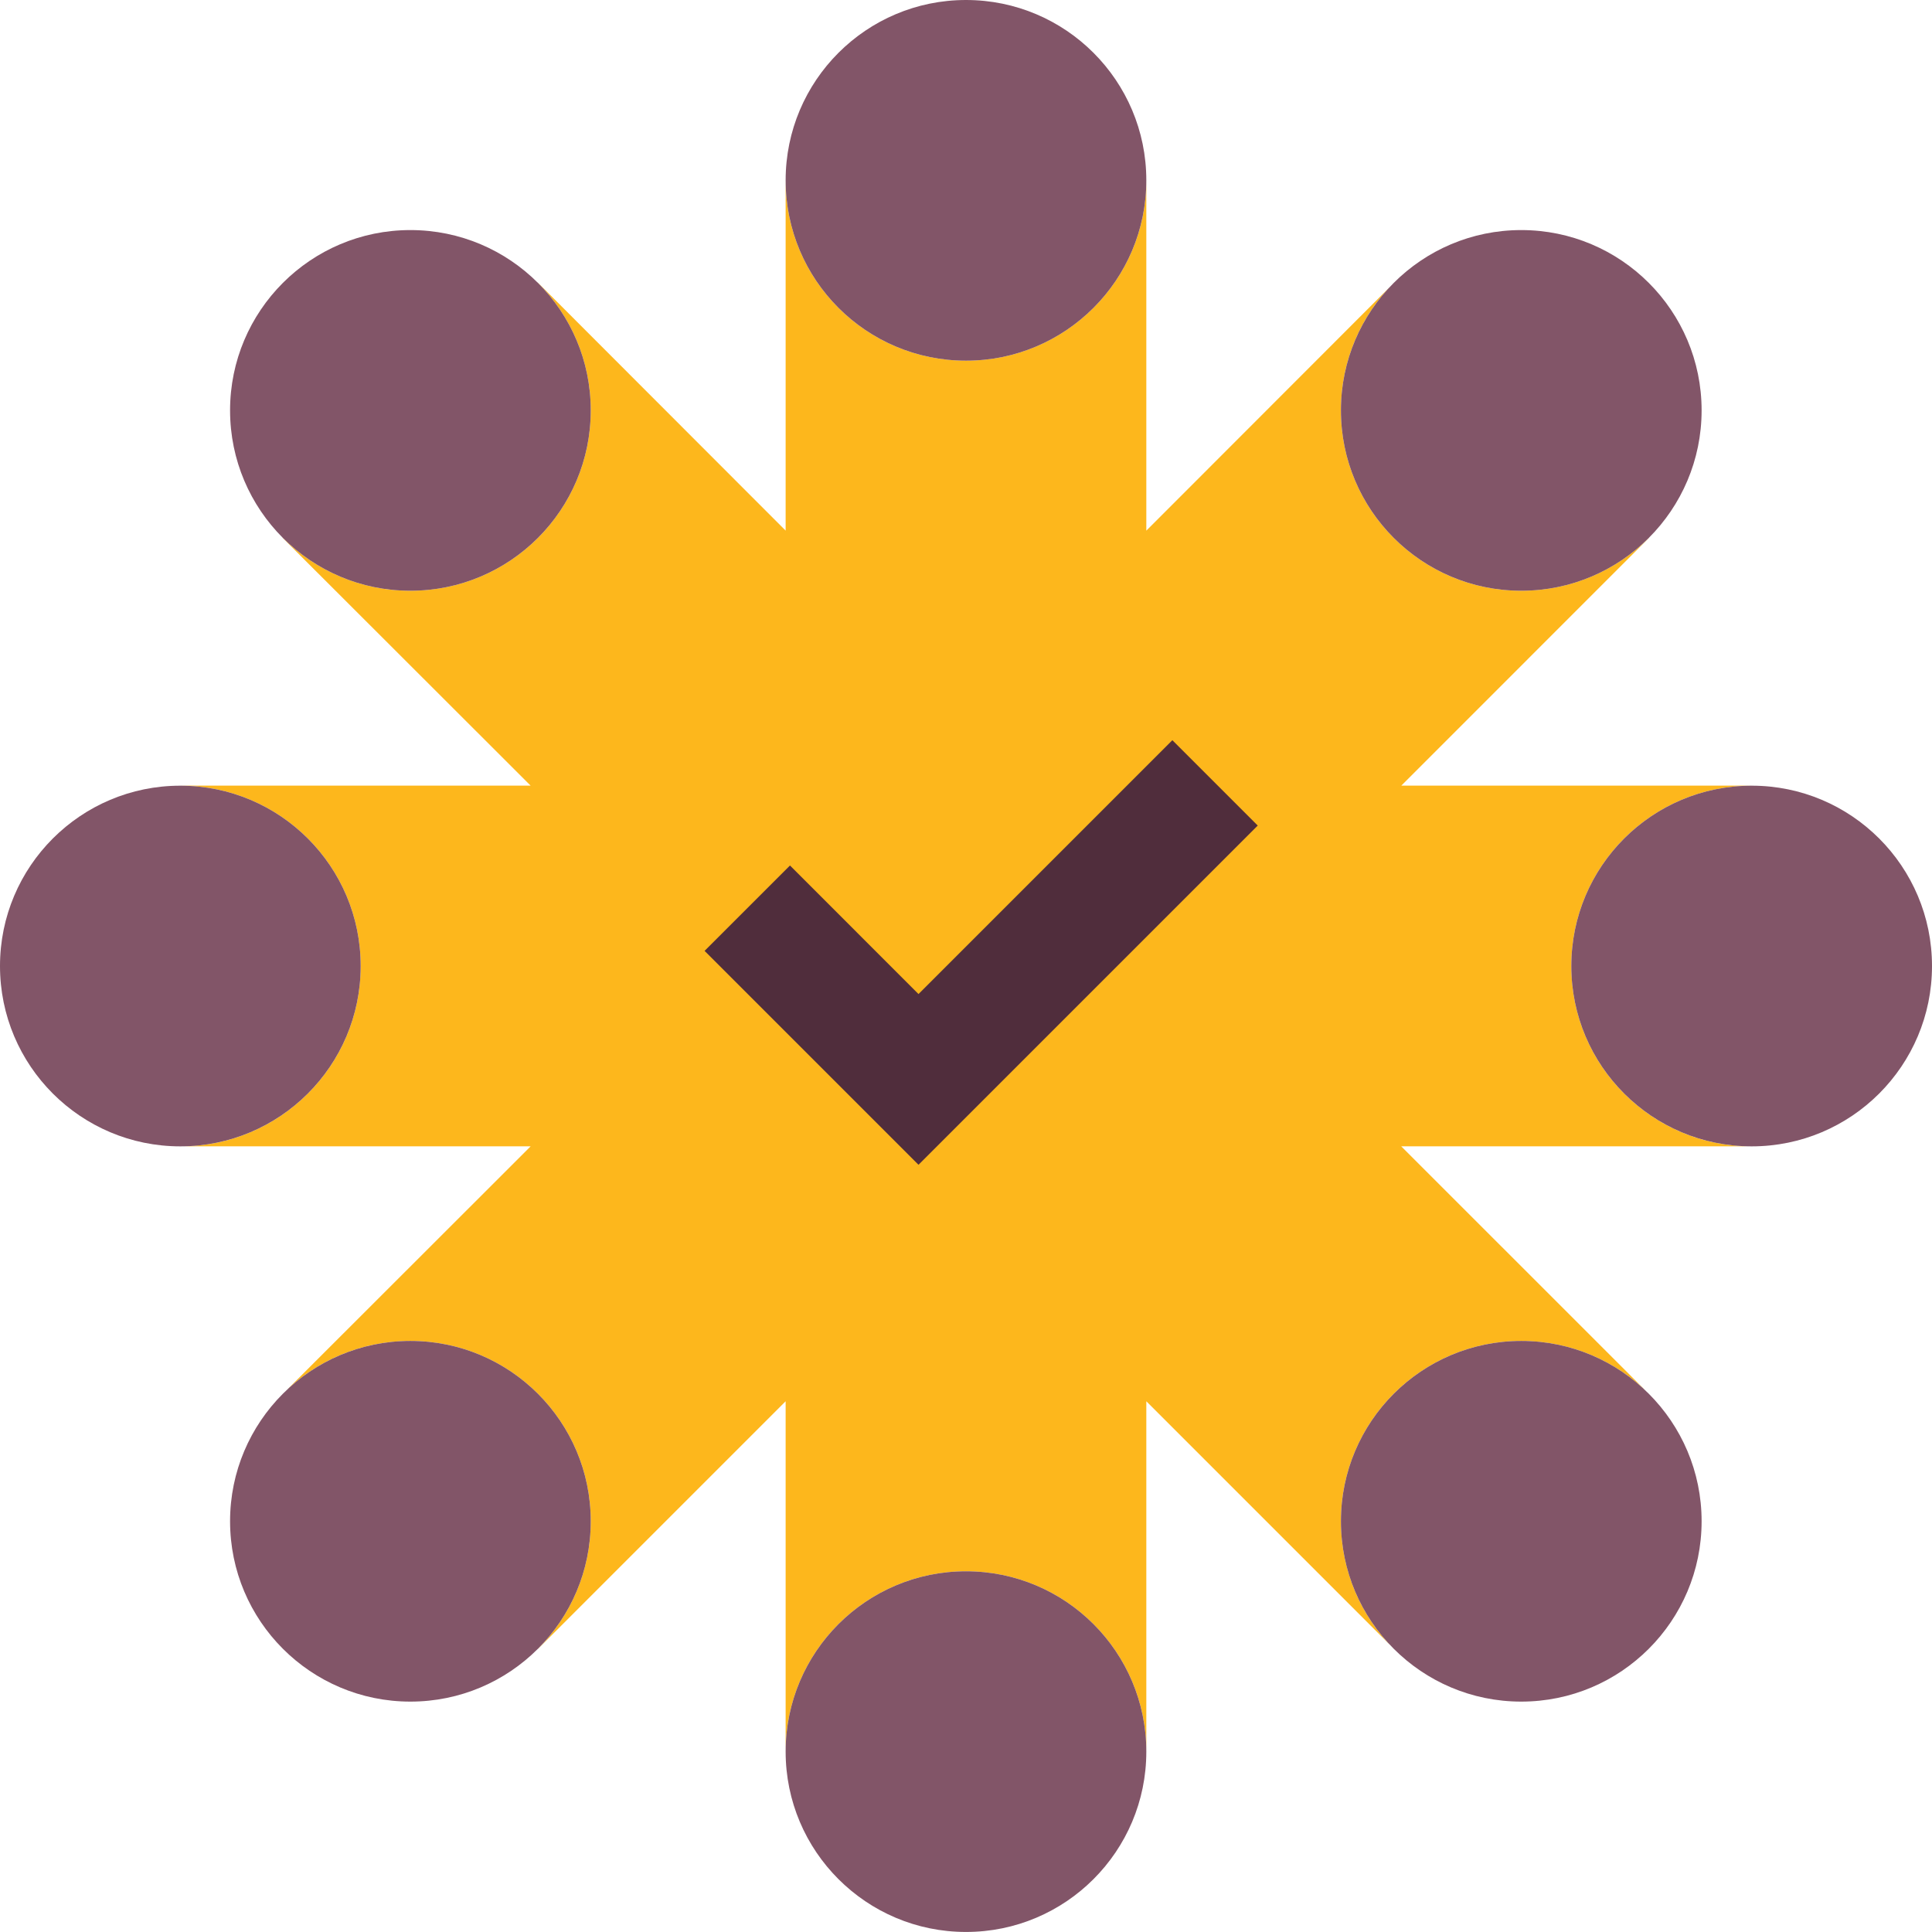
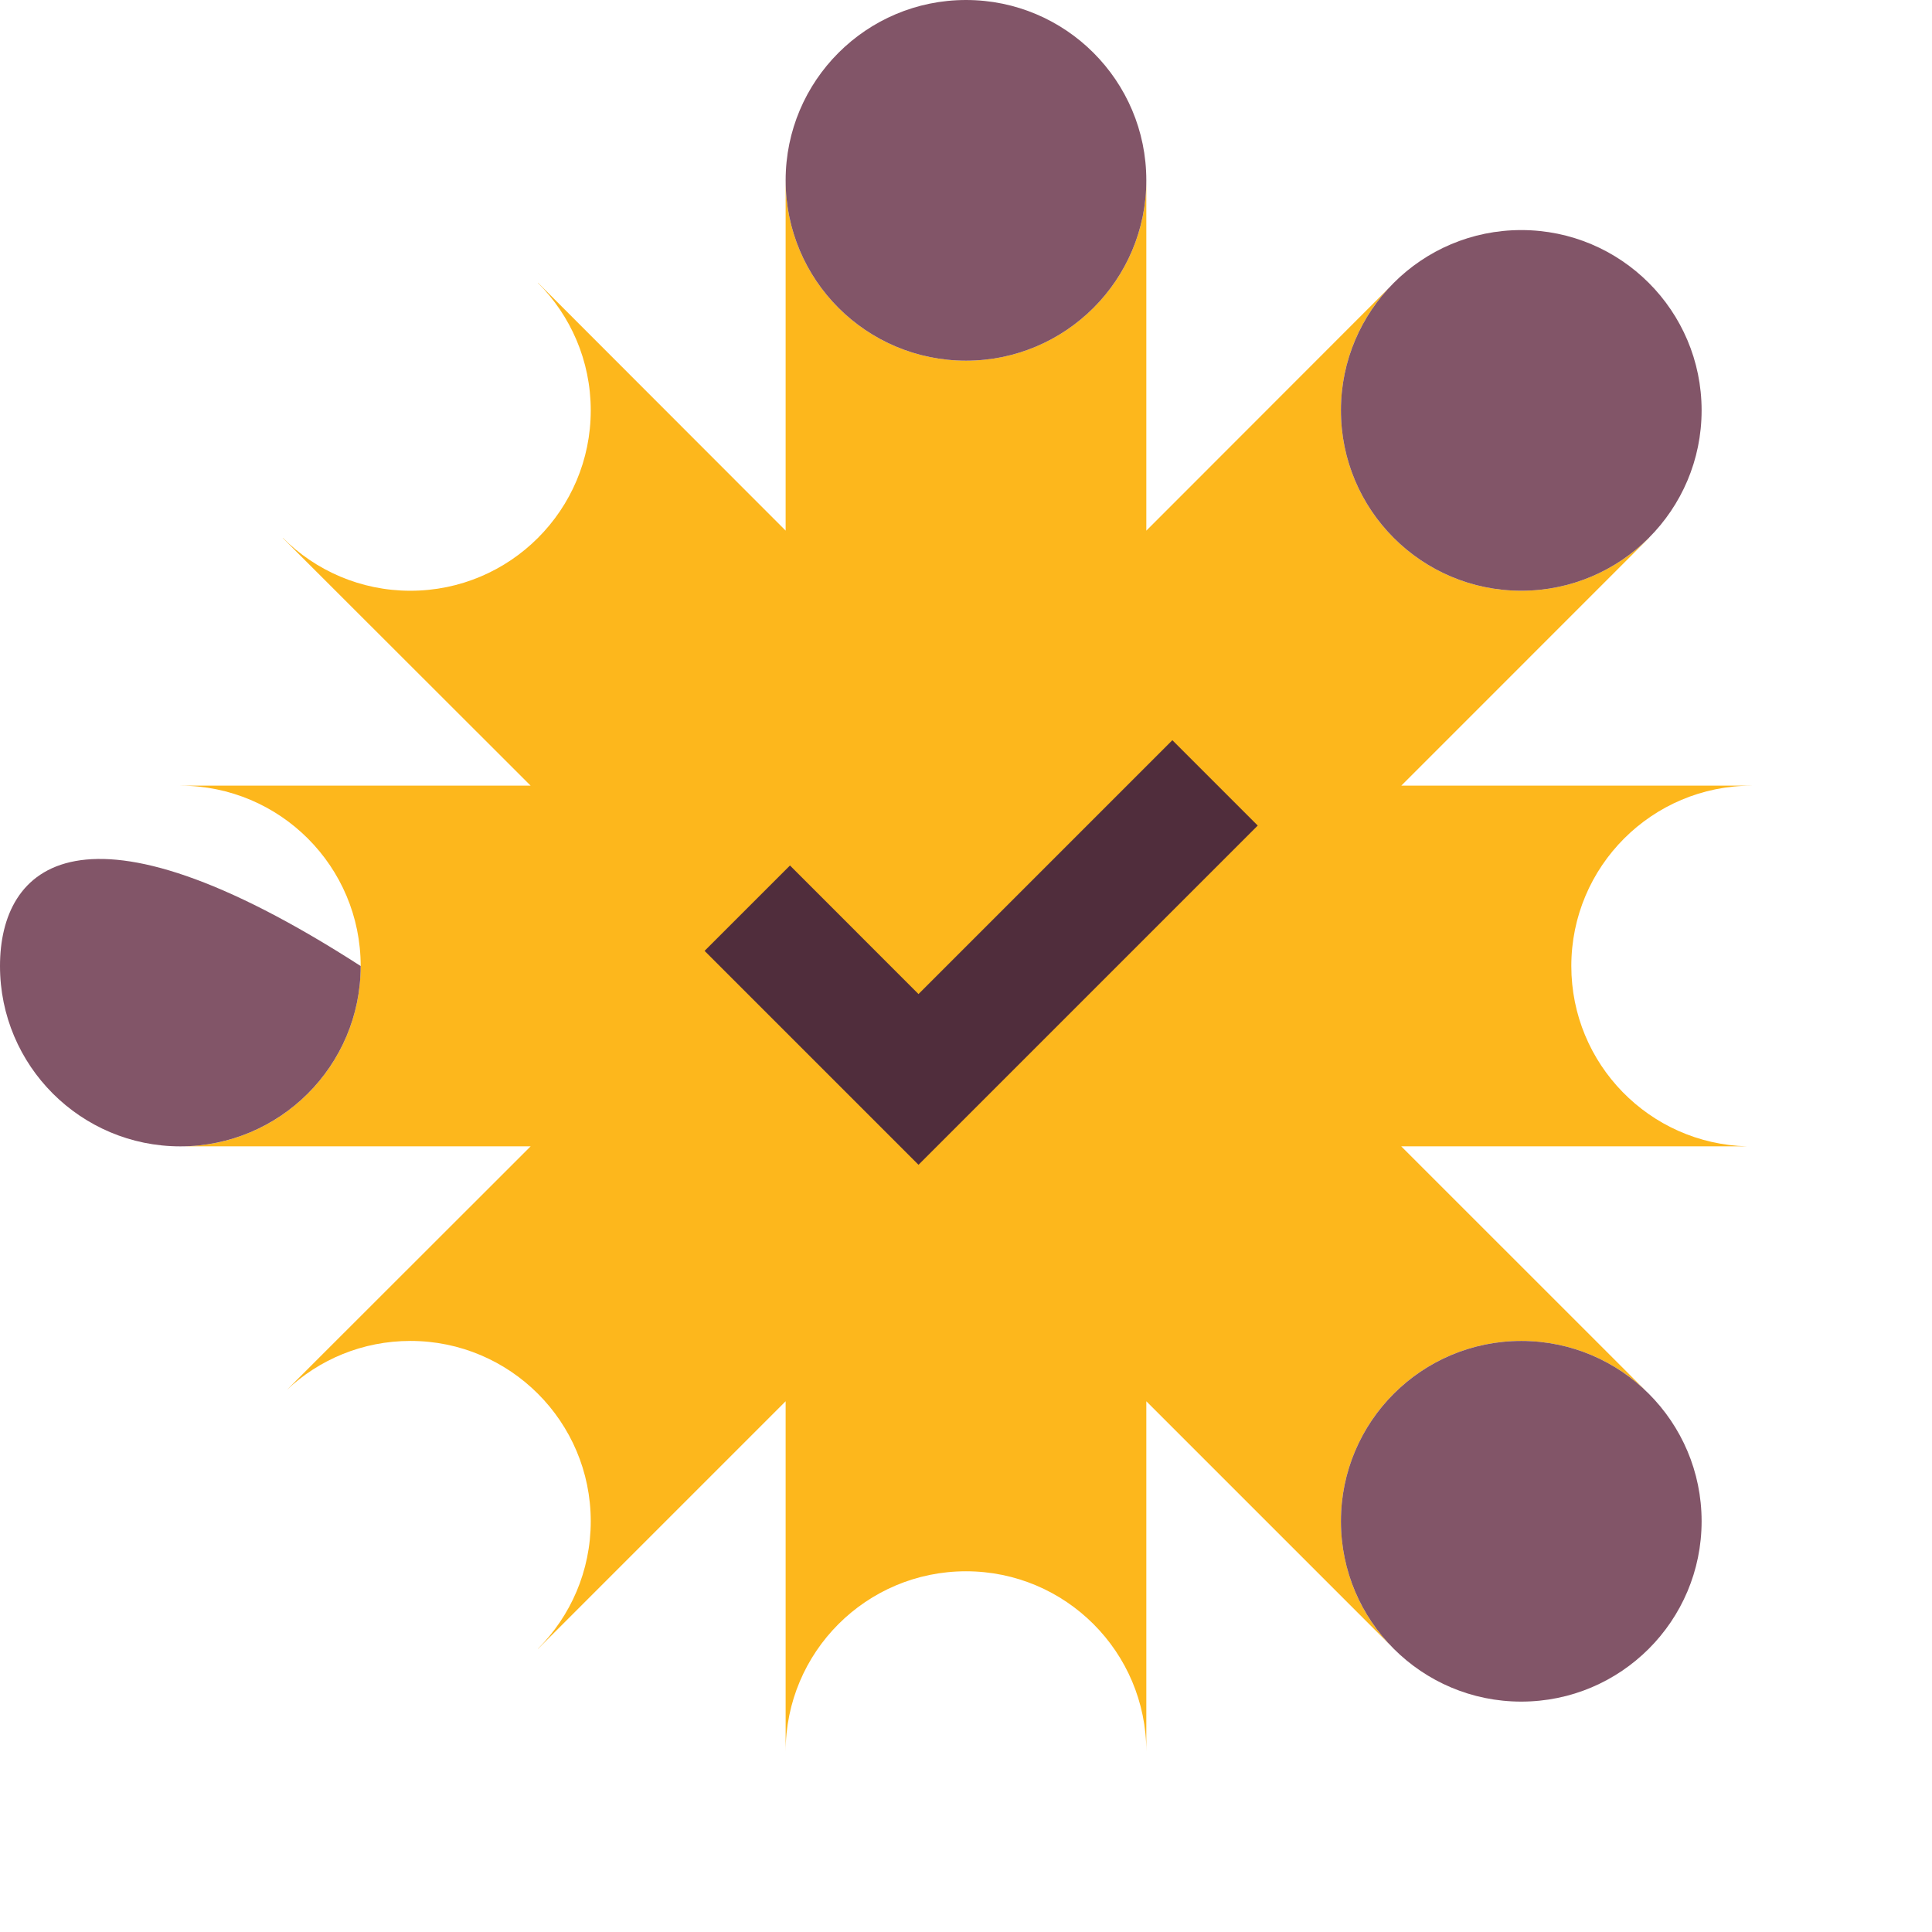
<svg xmlns="http://www.w3.org/2000/svg" width="48" height="48" viewBox="0 0 48 48" fill="none">
  <path d="M24 8.961C26.474 8.961 28.48 6.955 28.48 4.48V13.184L34.532 7.127C33.777 7.928 33.315 9.008 33.315 10.196C33.315 12.671 35.321 14.677 37.795 14.677C39.033 14.677 40.153 14.175 40.964 13.364L40.966 13.367L34.815 19.519H43.52V19.52C41.045 19.52 39.039 21.526 39.039 24.001C39.039 26.437 40.983 28.419 43.404 28.48H34.813L40.869 34.535C40.067 33.779 38.985 33.315 37.795 33.315C35.321 33.315 33.315 35.321 33.315 37.795C33.315 38.985 33.779 40.067 34.535 40.869L28.48 34.814V43.519C28.48 41.044 26.474 39.038 24 39.038C21.525 39.038 19.519 41.044 19.519 43.519V34.814L13.367 40.966L13.364 40.964C14.175 40.153 14.677 39.033 14.677 37.795C14.677 35.321 12.671 33.315 10.196 33.315C9.008 33.315 7.928 33.777 7.127 34.532L13.184 28.48H4.596C7.017 28.419 8.961 26.437 8.961 24.001C8.961 21.526 6.955 19.521 4.481 19.52V19.519H13.183L7.025 13.367L7.028 13.364C7.839 14.175 8.959 14.677 10.196 14.677C12.671 14.677 14.677 12.671 14.677 10.196C14.677 8.959 14.175 7.839 13.364 7.028L13.367 7.025L19.519 13.183V4.48C19.519 6.955 21.525 8.961 24 8.961Z" fill="#FDB71C" />
  <path d="M28.48 4.48C28.48 6.955 26.474 8.961 24 8.961C21.525 8.961 19.519 6.955 19.519 4.48C19.519 2.006 21.525 0 24 0C26.474 0 28.48 2.006 28.48 4.48Z" fill="#825568" />
-   <path d="M14.677 10.196C14.677 12.671 12.671 14.677 10.196 14.677C7.722 14.677 5.716 12.671 5.716 10.196C5.716 7.722 7.722 5.716 10.196 5.716C12.671 5.716 14.677 7.722 14.677 10.196Z" fill="#825568" />
-   <path d="M4.48 28.481C6.955 28.481 8.961 26.475 8.961 24.001C8.961 21.526 6.955 19.521 4.481 19.52C2.006 19.52 0 21.526 0 24.001C0 26.475 2.006 28.481 4.48 28.481Z" fill="#825568" />
-   <path d="M14.677 37.795C14.677 40.27 12.671 42.276 10.196 42.276C7.722 42.276 5.716 40.27 5.716 37.795C5.716 35.321 7.722 33.315 10.196 33.315C12.671 33.315 14.677 35.321 14.677 37.795Z" fill="#825568" />
-   <path d="M24 47.999C26.474 47.999 28.48 45.993 28.48 43.519C28.48 41.044 26.474 39.038 24 39.038C21.525 39.038 19.519 41.044 19.519 43.519C19.519 45.993 21.525 47.999 24 47.999Z" fill="#825568" />
+   <path d="M4.48 28.481C6.955 28.481 8.961 26.475 8.961 24.001C2.006 19.52 0 21.526 0 24.001C0 26.475 2.006 28.481 4.48 28.481Z" fill="#825568" />
  <path d="M42.276 37.795C42.276 40.27 40.27 42.276 37.795 42.276C35.321 42.276 33.315 40.27 33.315 37.795C33.315 35.321 35.321 33.315 37.795 33.315C40.27 33.315 42.276 35.321 42.276 37.795Z" fill="#825568" />
-   <path d="M43.52 28.481C45.994 28.481 48 26.475 48 24.001C48 21.526 45.994 19.52 43.52 19.52C41.045 19.52 39.039 21.526 39.039 24.001C39.039 26.475 41.045 28.481 43.52 28.481Z" fill="#825568" />
  <path d="M42.276 10.196C42.276 12.671 40.27 14.677 37.795 14.677C35.321 14.677 33.315 12.671 33.315 10.196C33.315 7.722 35.321 5.716 37.795 5.716C40.27 5.716 42.276 7.722 42.276 10.196Z" fill="#825568" />
  <path fill-rule="evenodd" clip-rule="evenodd" d="M31.248 20.511L22.82 28.939L17.505 23.624L19.627 21.503L22.82 24.697L29.127 18.39L31.248 20.511Z" fill="#502D3C" />
</svg>